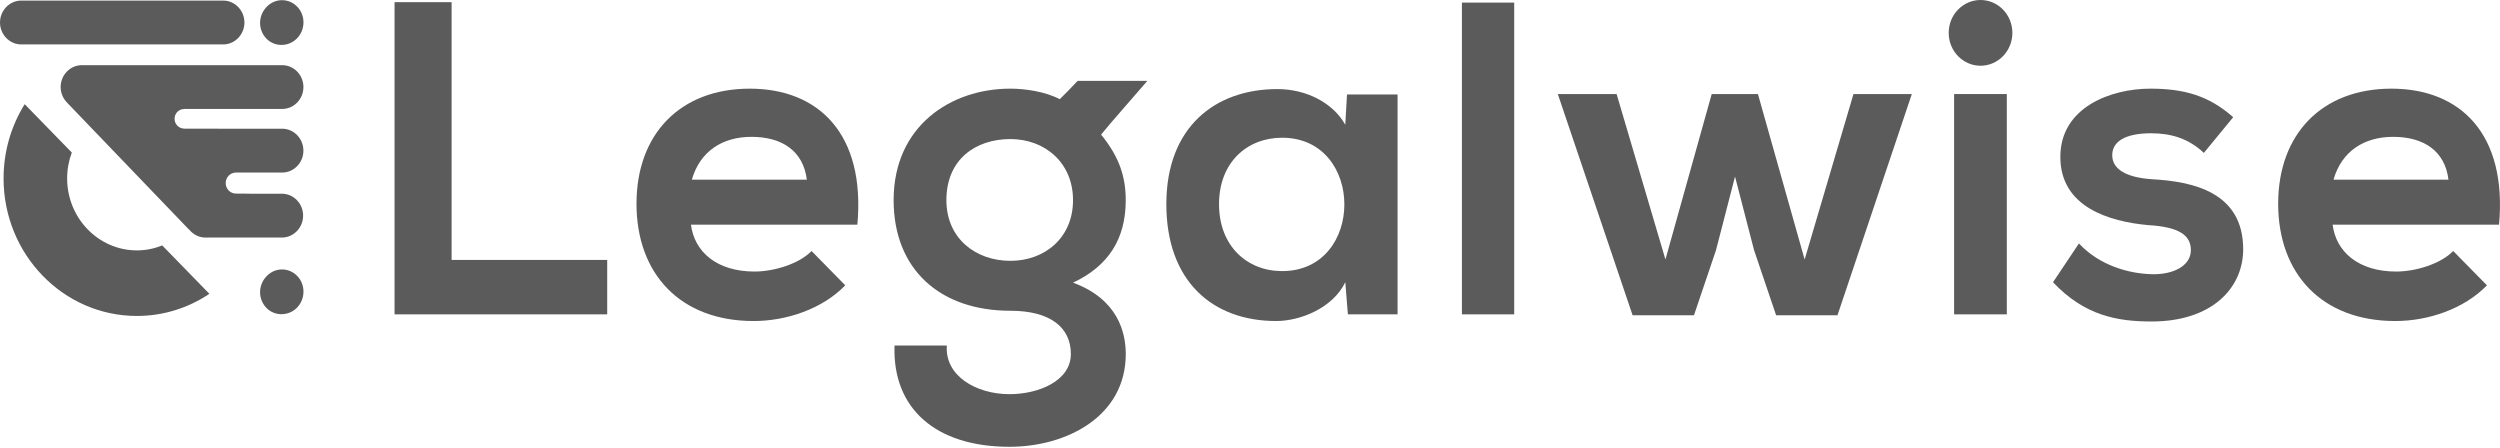
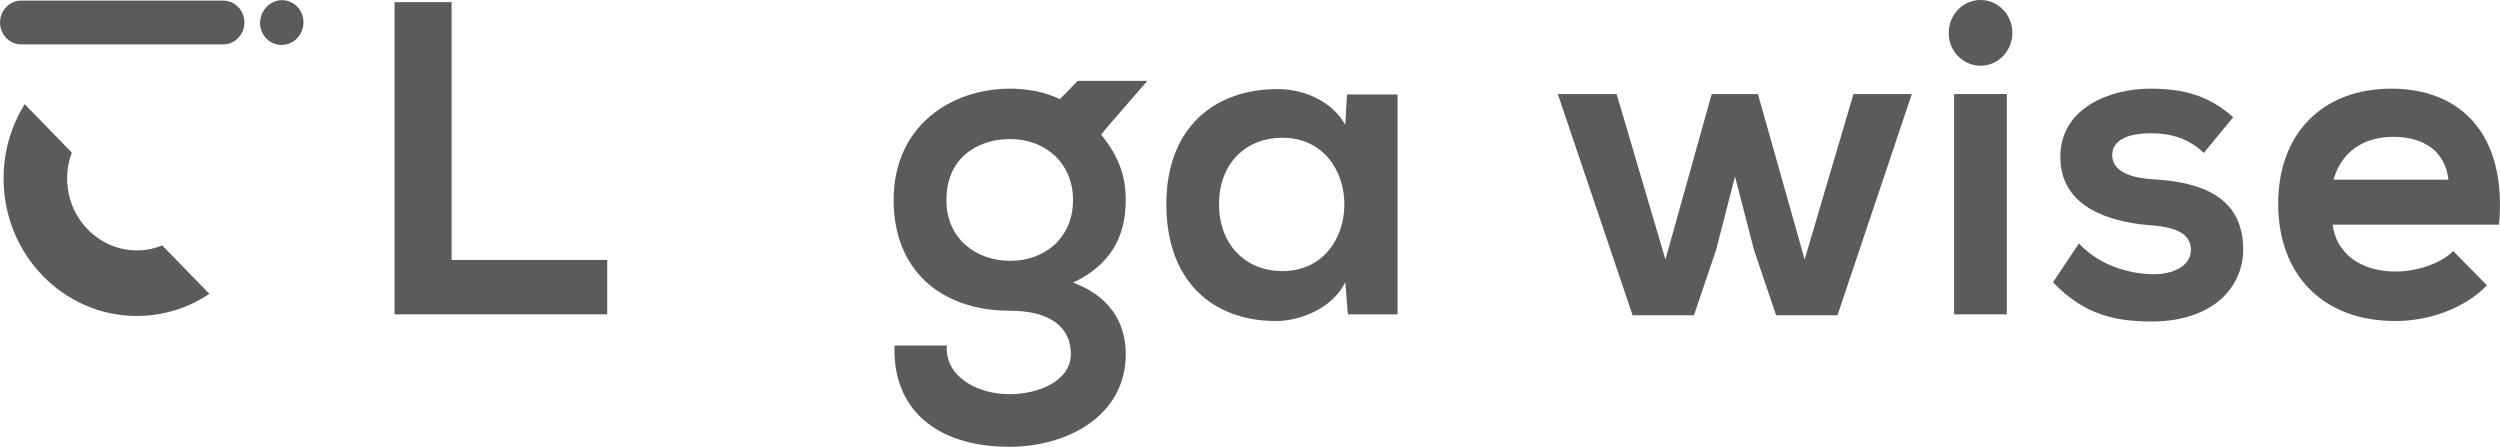
<svg xmlns="http://www.w3.org/2000/svg" width="201" height="36" viewBox="0 0 201 36" fill="none">
  <g clip-path="url(#clip0_4898_25845)">
    <path d="M36.309 0.174V20.898H48.819V25.274H31.722V0.174H36.309Z" fill="#5B5B5B" />
-     <path d="M55.554 18.067C55.831 20.254 57.638 21.832 60.662 21.832C62.225 21.832 64.242 21.221 65.249 20.181L67.959 22.941C66.117 24.841 63.233 25.811 60.593 25.811C54.684 25.811 51.174 22.009 51.174 16.38C51.174 10.75 54.719 7.128 60.278 7.128C65.838 7.128 69.592 10.785 68.932 18.065H55.554V18.067ZM64.868 14.445C64.589 12.149 62.886 11.002 60.42 11.002C58.092 11.002 56.285 12.149 55.624 14.445H64.868Z" fill="#5B5B5B" />
    <path d="M108.299 7.596H112.365V25.274H108.369L108.162 22.691C107.154 24.77 104.547 25.81 102.602 25.81C97.494 25.81 93.774 22.619 93.774 16.414C93.774 10.209 97.701 7.162 102.704 7.162C105.033 7.162 107.187 8.274 108.159 10.032L108.299 7.596ZM98.01 16.416C98.01 19.787 100.269 21.796 103.083 21.796C109.755 21.796 109.755 11.074 103.083 11.074C100.271 11.074 98.01 13.046 98.01 16.416Z" fill="#5B5B5B" />
-     <path d="M121.742 0.209V25.274H117.539V0.209H121.742Z" fill="#5B5B5B" />
    <path d="M141.338 7.562L145.093 20.864L149.019 7.562H153.711L147.733 25.347H142.799L141.026 20.111L139.496 14.195L137.967 20.111L136.195 25.347H131.261L125.248 7.562H129.975L133.901 20.864L137.621 7.562H141.338Z" fill="#5B5B5B" />
    <path d="M161.348 7.562V25.274H157.11V7.562H161.348Z" fill="#5B5B5B" />
    <path d="M177.191 12.293C175.974 11.147 174.583 10.715 172.95 10.715C170.901 10.715 169.824 11.361 169.824 12.473C169.824 13.585 170.901 14.265 173.02 14.41C176.251 14.589 180.352 15.415 180.352 20.039C180.352 23.158 177.849 25.848 172.985 25.848C170.241 25.848 167.6 25.382 165.062 22.692L167.147 19.573C168.78 21.331 171.143 22.011 173.053 22.046C174.686 22.081 176.146 21.401 176.146 20.109C176.146 18.925 175.209 18.244 172.741 18.102C169.542 17.816 165.651 16.631 165.651 12.615C165.651 8.599 169.752 7.128 172.878 7.128C175.553 7.128 177.57 7.666 179.549 9.424L177.191 12.293Z" fill="#5B5B5B" />
    <path d="M187.543 18.067C187.82 20.254 189.627 21.832 192.651 21.832C194.214 21.832 196.231 21.221 197.238 20.181L199.951 22.941C198.108 24.841 195.224 25.811 192.584 25.811C186.675 25.811 183.165 22.009 183.165 16.38C183.165 10.75 186.71 7.128 192.27 7.128C197.829 7.128 201.583 10.785 200.923 18.065H187.543V18.067ZM196.857 14.445C196.58 12.149 194.877 11.002 192.409 11.002C190.081 11.002 188.273 12.149 187.613 14.445H196.857Z" fill="#5B5B5B" />
    <path d="M90.509 16.095C90.509 14.265 90.023 12.652 88.528 10.822L89.34 9.85L92.245 6.504H86.64C86.117 7.06 85.623 7.571 85.204 7.975C84.025 7.354 82.397 7.127 81.23 7.127C76.434 7.127 71.847 10.139 71.847 16.092C71.847 21.649 75.566 24.985 81.23 24.985C84.427 24.985 86.097 26.311 86.097 28.462C86.097 30.614 83.524 31.691 81.163 31.691C78.488 31.691 75.95 30.22 76.125 27.782H71.919C71.745 32.838 75.22 35.922 81.163 35.922C85.75 35.922 90.512 33.483 90.512 28.462C90.512 26.742 89.886 24.052 86.271 22.726C89.086 21.402 90.509 19.251 90.509 16.095ZM81.233 20.971C78.453 20.971 76.09 19.178 76.09 16.095C76.09 12.796 78.453 11.181 81.233 11.181C84.013 11.181 86.271 13.081 86.271 16.095C86.271 19.106 84.013 20.971 81.233 20.971Z" fill="#5B5B5B" />
    <path d="M161.795 2.643C161.795 4.101 160.649 5.285 159.235 5.285C157.822 5.285 156.675 4.104 156.675 2.643C156.675 1.182 157.822 0 159.235 0C160.649 0 161.795 1.182 161.795 2.643Z" fill="#5B5B5B" />
-     <path d="M23.855 24.761C23.155 25.451 22.008 25.424 21.369 24.701C20.711 23.958 20.766 22.838 21.497 22.143C22.187 21.482 23.249 21.507 23.907 22.198C24.583 22.911 24.561 24.062 23.855 24.761Z" fill="#5B5B5B" />
    <path d="M1.708 3.572H17.945C18.885 3.572 19.652 2.779 19.652 1.809C19.652 0.84 18.885 0.047 17.945 0.047H1.708C0.768 0.047 0 0.84 0 1.809C0 2.777 0.768 3.572 1.708 3.572Z" fill="#5B5B5B" />
-     <path d="M6.587 5.232C6.567 5.232 6.549 5.237 6.529 5.237H22.749C22.729 5.237 22.712 5.232 22.692 5.232H6.587Z" fill="#5B5B5B" />
    <path d="M23.855 3.111C23.155 3.802 22.008 3.774 21.369 3.051C20.711 2.308 20.766 1.189 21.497 0.493C22.187 -0.167 23.249 -0.142 23.907 0.548C24.583 1.261 24.561 2.413 23.855 3.111Z" fill="#5B5B5B" />
    <path d="M11.005 20.131C7.913 20.131 5.398 17.535 5.398 14.344C5.398 13.611 5.532 12.911 5.774 12.265L1.985 8.376C0.913 10.099 0.287 12.145 0.287 14.344C0.287 20.452 5.086 25.403 11.005 25.403C13.154 25.403 15.155 24.748 16.833 23.623L13.044 19.732C12.411 19.988 11.725 20.131 11.005 20.131Z" fill="#5B5B5B" />
-     <path d="M14.035 9.548C14.035 9.134 14.35 8.795 14.746 8.77C14.783 8.763 14.823 8.76 14.863 8.76H22.689C23.628 8.76 24.396 7.968 24.396 6.998C24.396 6.048 23.658 5.273 22.746 5.24H6.526C5.614 5.273 4.876 6.048 4.876 6.998C4.876 7.511 5.095 7.973 5.439 8.294H5.432L15.19 18.453L15.212 18.461C15.526 18.847 15.99 19.099 16.513 19.099H22.664C23.604 19.099 24.371 18.306 24.371 17.336C24.371 16.367 23.604 15.574 22.664 15.574H20.108L19.52 15.564H18.966C18.513 15.564 18.146 15.185 18.146 14.719C18.146 14.252 18.513 13.874 18.966 13.874H22.686C23.626 13.874 24.394 13.081 24.394 12.111C24.394 11.141 23.626 10.348 22.686 10.348H18.483L14.861 10.346C14.811 10.346 14.763 10.341 14.716 10.331C14.335 10.286 14.035 9.955 14.035 9.548Z" fill="#5B5B5B" />
  </g>
  <defs>
    <clipPath id="clip0_4898_25845">
      <rect width="201" height="35.922" fill="white" />
    </clipPath>
  </defs>
</svg>